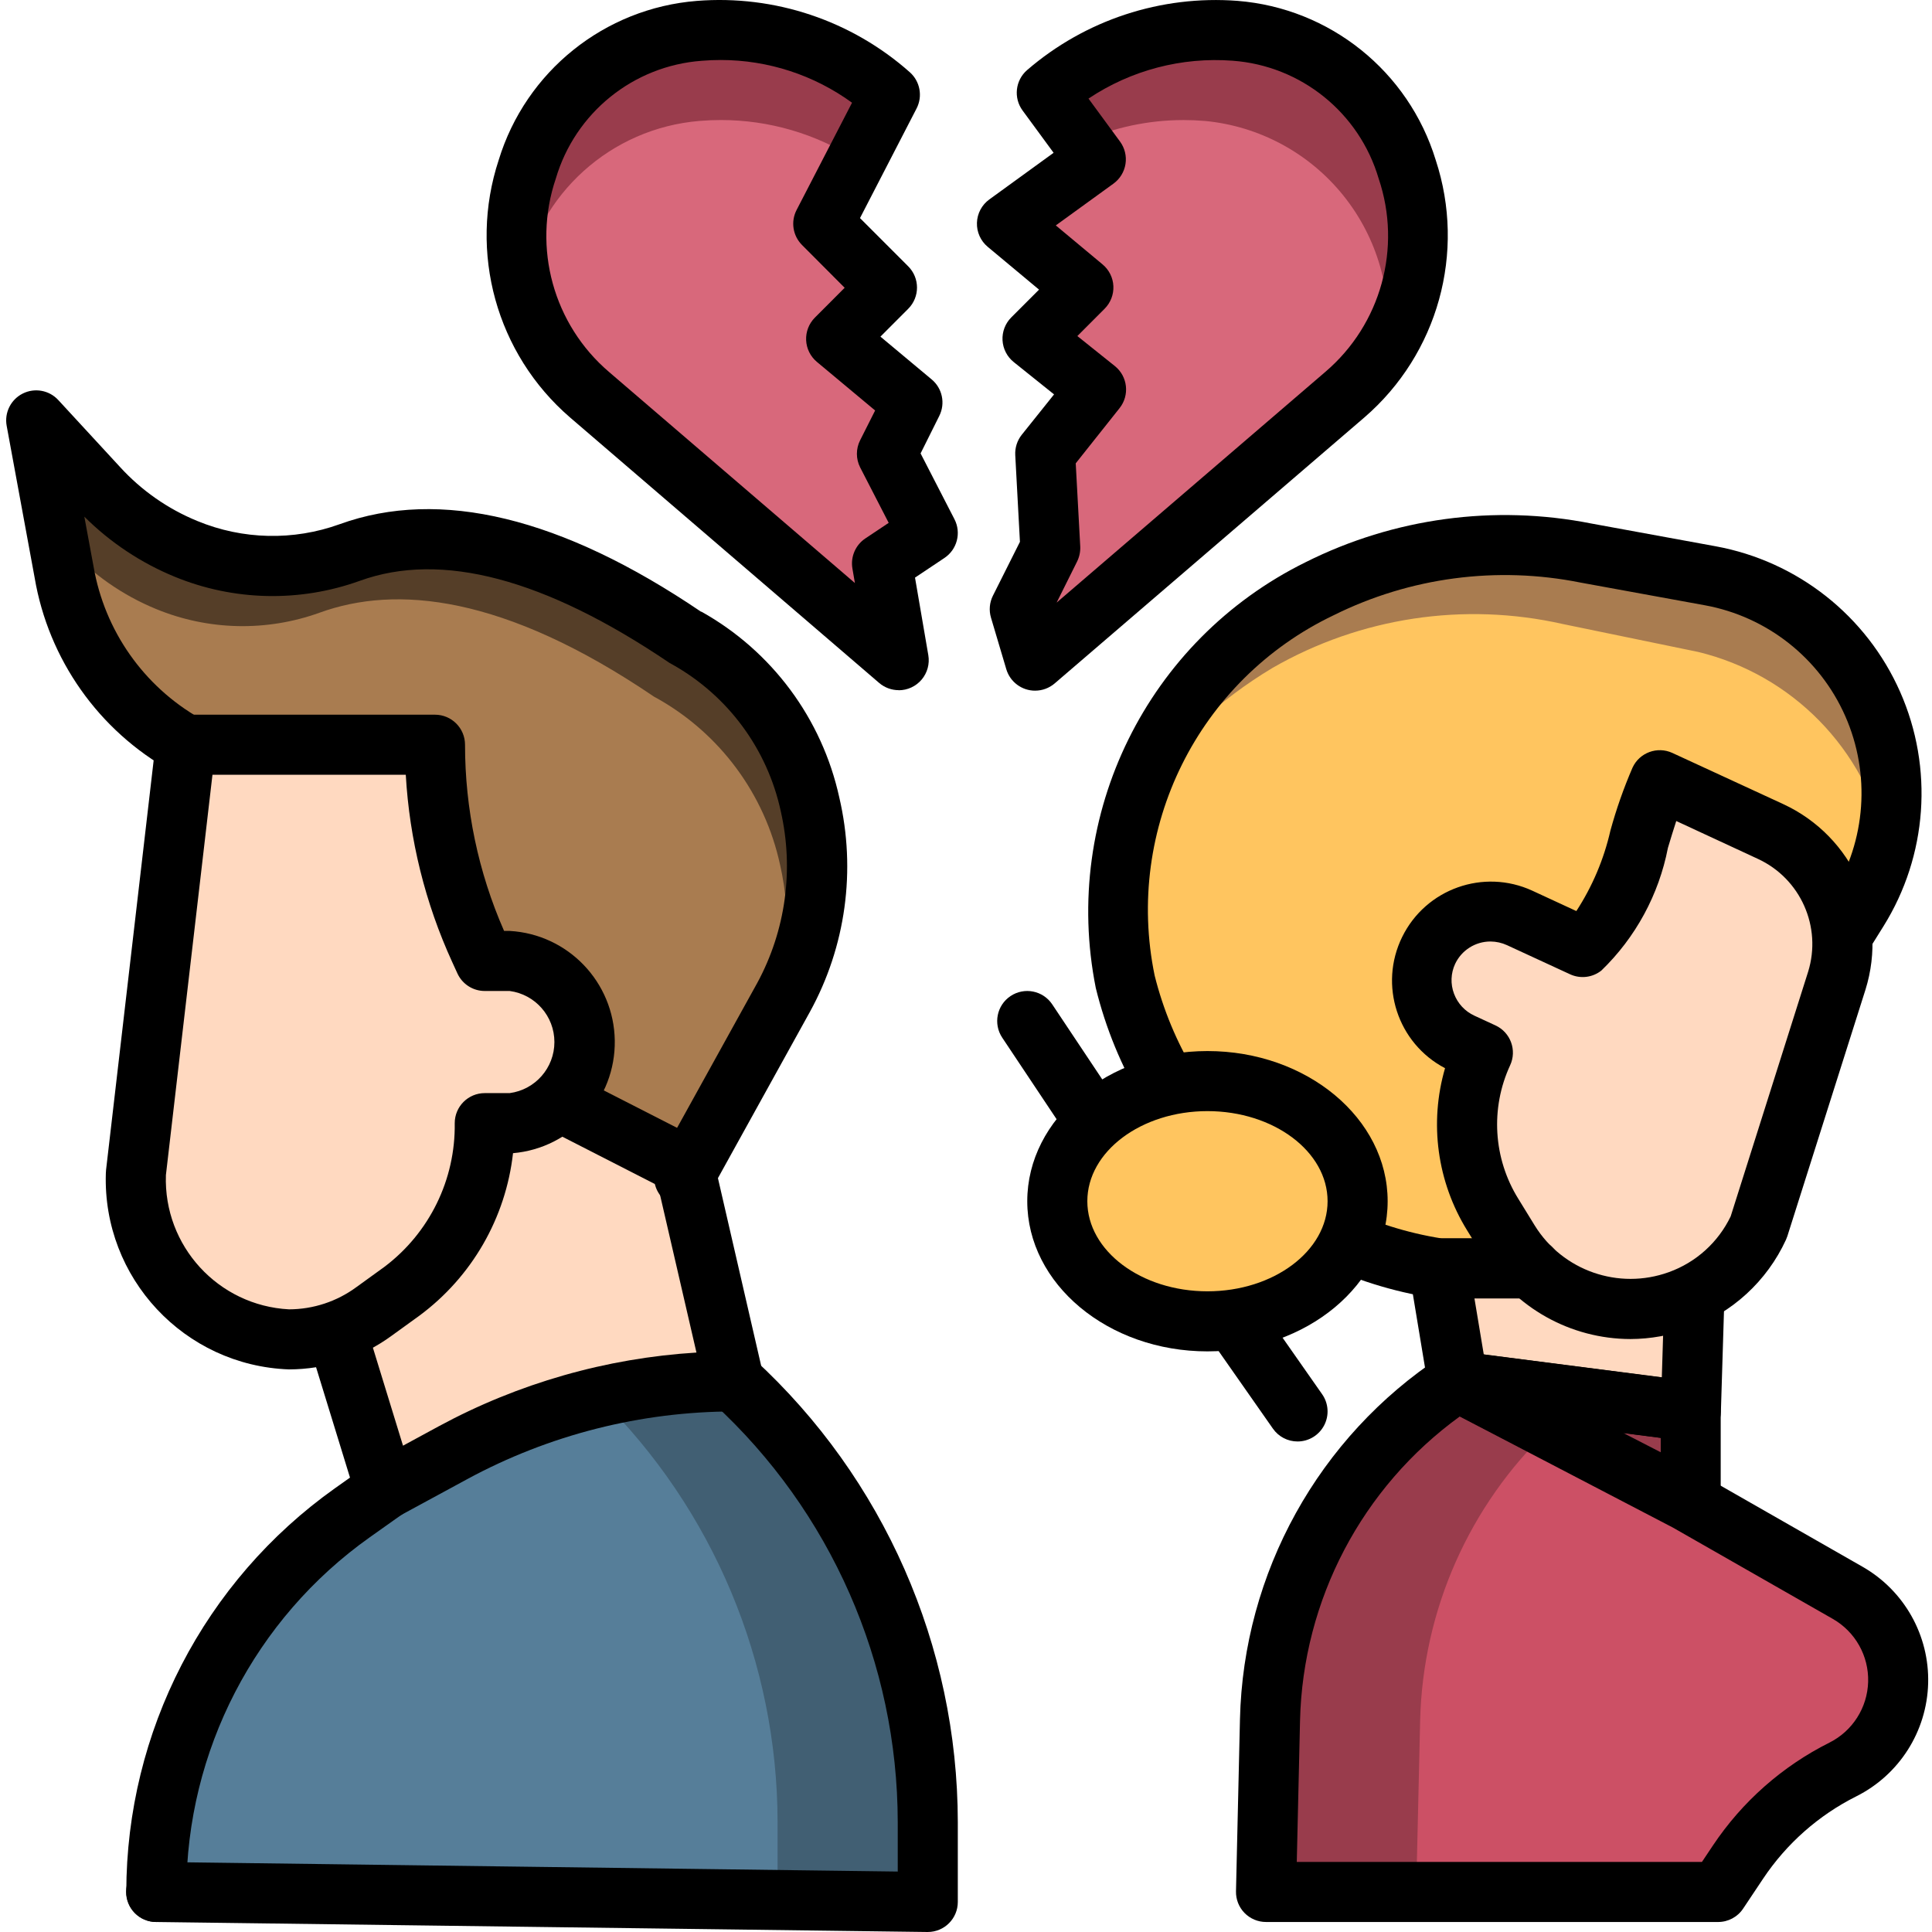
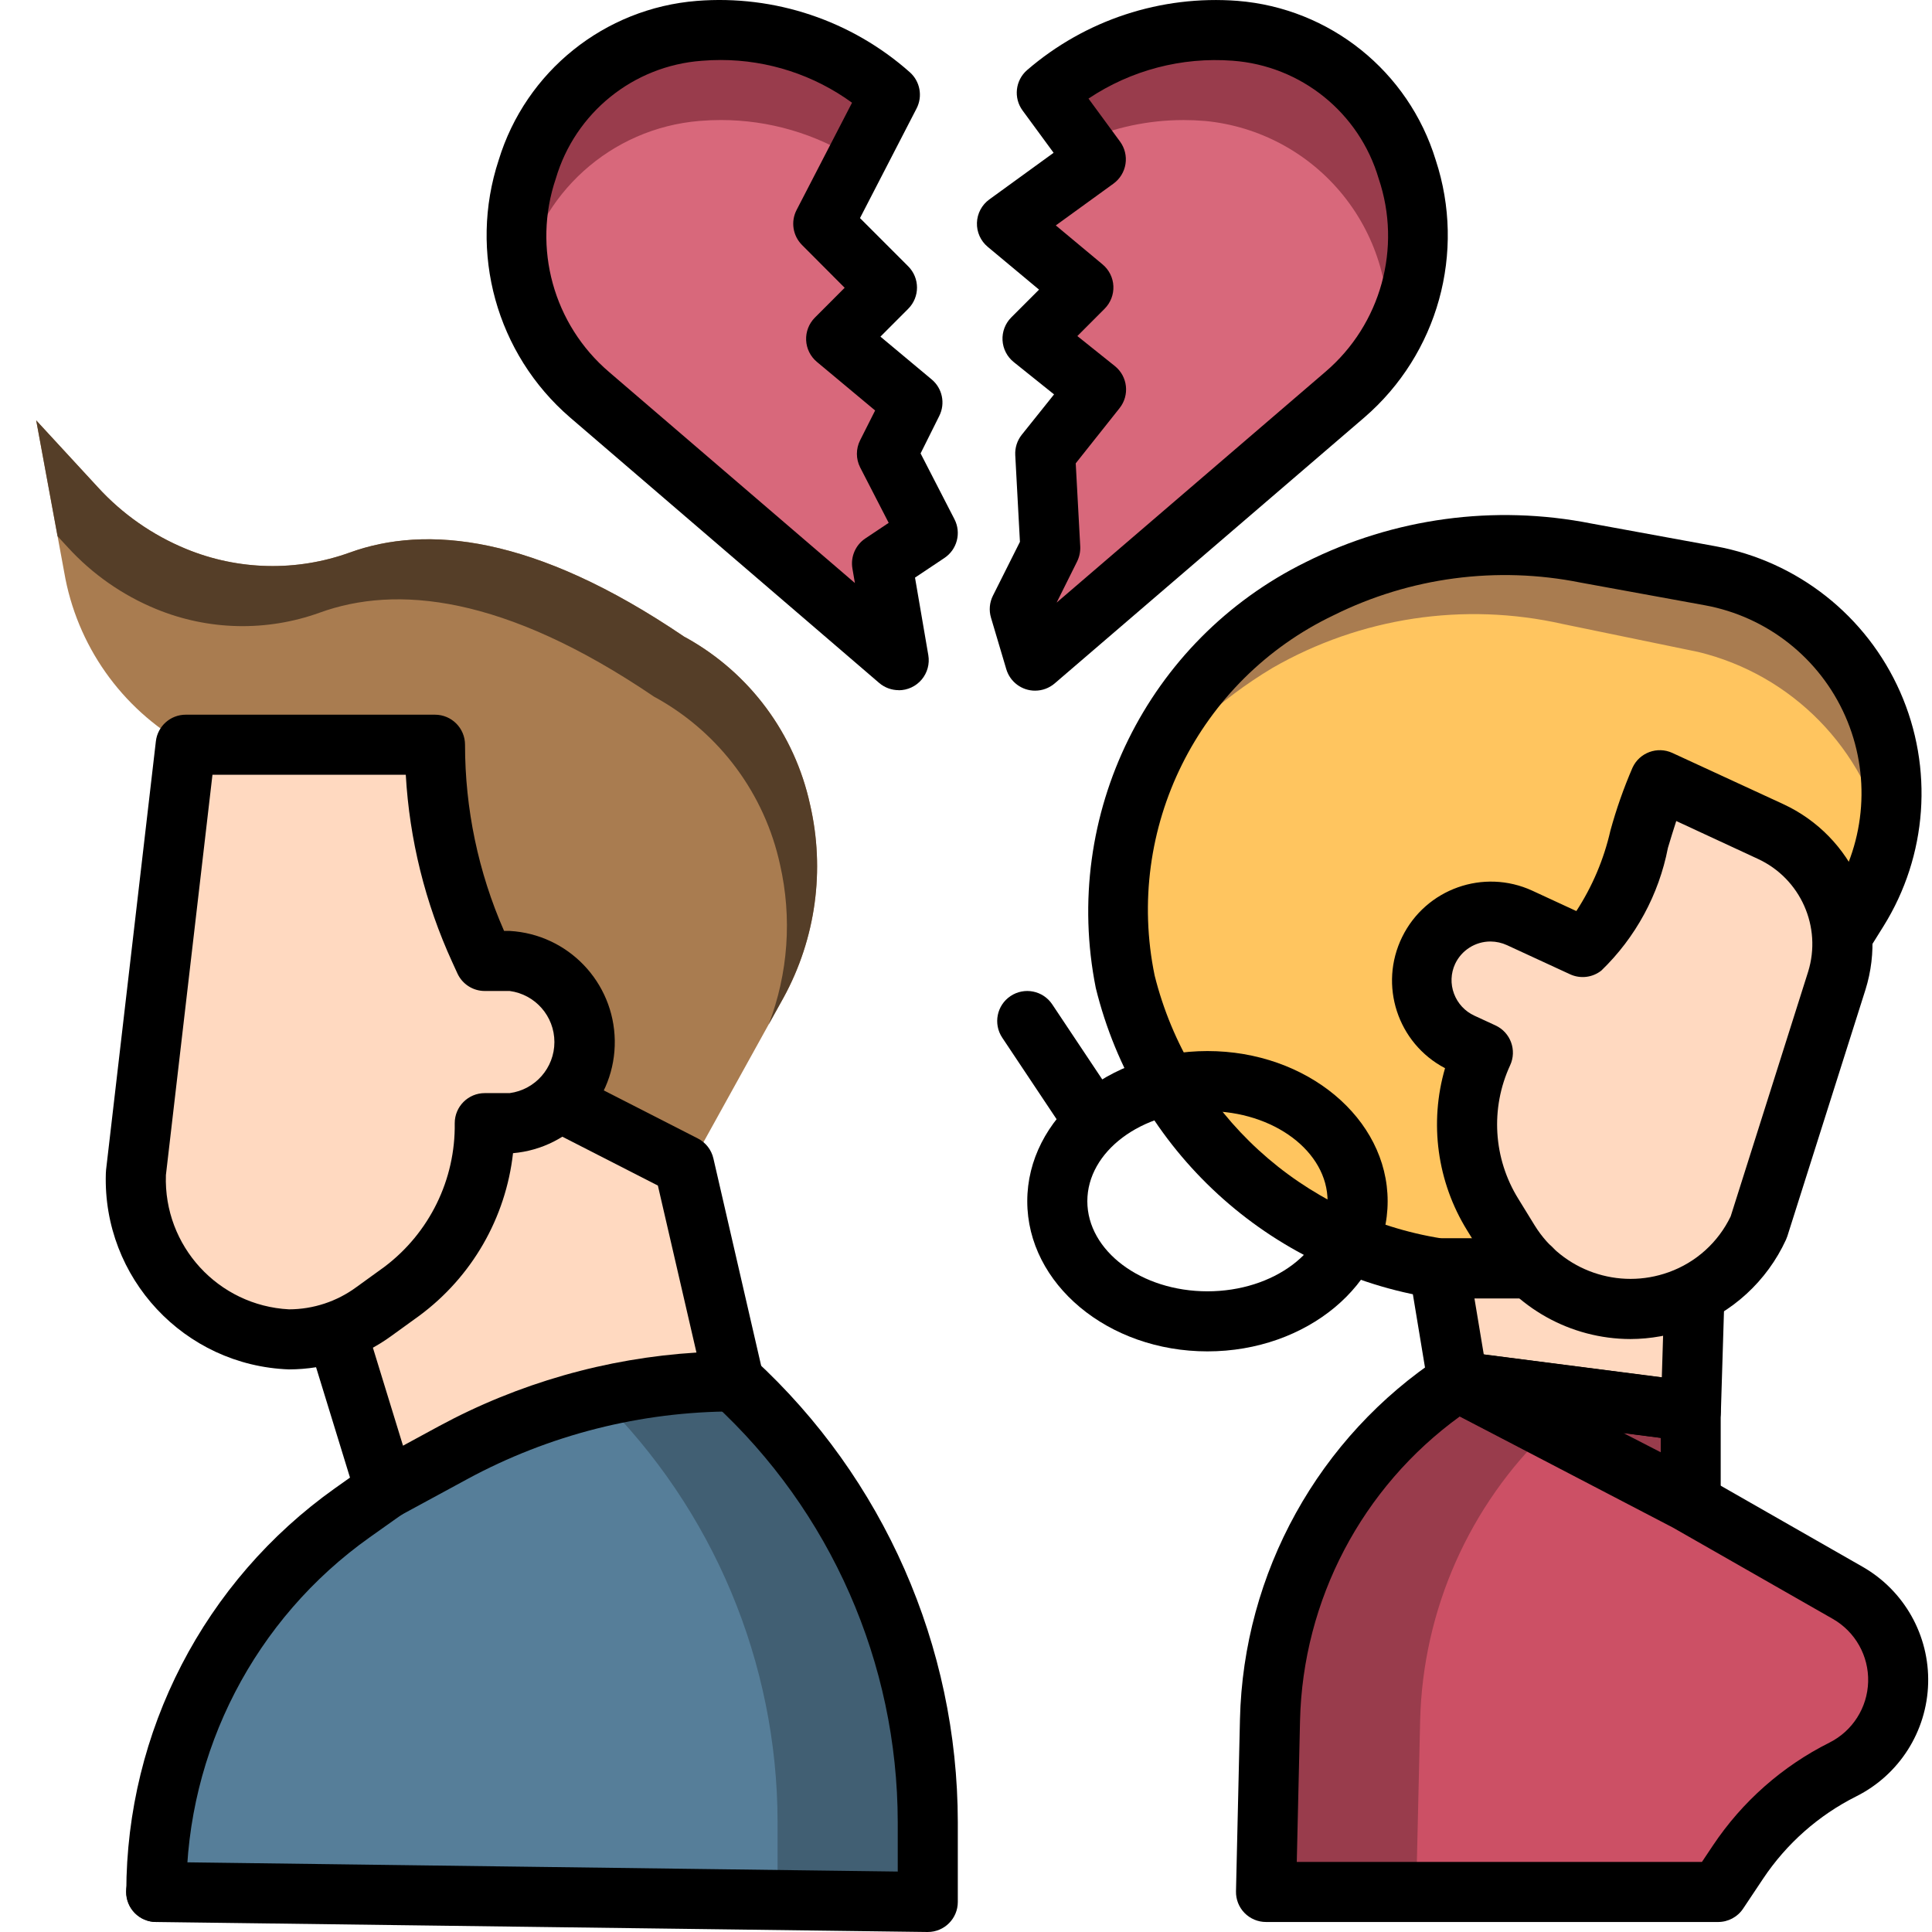
<svg xmlns="http://www.w3.org/2000/svg" height="514pt" viewBox="-1 0 514 514.646" width="514pt">
  <path d="m502.559 211.262c-.004 4.5-.539 8.984-1.598 13.359-1.441 6.316-3.93 12.348-7.359 17.84l-60.16 95.441h-51.441c-40.695-6.336-73.633-36.438-83.602-76.398-3.668-16.723-2.531-34.141 3.281-50.242 8.746-23.605 26.051-43.055 48.48-54.48 21.945-10.945 46.906-14.293 70.961-9.52l33.117 6.082c25.734 4.707 45.281 25.82 48 51.84.227 2.016.336 4.047.32 6.078zm0 0" fill="#ffc55f" />
  <path d="m502.559 211.262c-.004 4.5-.539 8.984-1.598 13.359-5.535-25.129-24.91-44.906-49.922-50.957l-36.078-7.441c-26.312-5.938-53.898-1.77-77.281 11.68-14.199 8.484-26.461 19.848-36 33.359 8.746-23.605 26.051-43.055 48.48-54.48 21.945-10.945 46.906-14.293 70.961-9.52l33.117 6.082c25.734 4.707 45.281 25.82 48 51.84.227 2.016.336 4.047.32 6.078zm0 0" fill="#a97c50" />
  <path d="m433.426 345.895h-51.426c-.465 0-.926-.039-1.383-.113-43.93-6.848-79.438-39.422-90.043-82.598-9.207-46.113 13.734-92.652 55.914-113.434 23.516-11.781 50.285-15.402 76.086-10.297l33.129 6.066c21.789 3.996 40.188 18.52 49.133 38.785 8.949 20.266 7.285 43.645-4.445 62.438l-4.191 6.719c-.148.242-.309.473-.48.699l-55.535 88c-1.461 2.32-4.016 3.73-6.758 3.734zm-50.715-16h46.297l57.824-91.672c8.922-14.297 10.184-32.086 3.371-47.5-6.809-15.414-20.809-26.461-37.387-29.492l-33.129-6.047c-22.281-4.469-45.418-1.406-65.766 8.711-36.062 17.219-55.734 56.812-47.672 95.953 9.141 36.566 39.242 64.141 76.469 70.047zm0 0" />
  <path d="m450.016 345.133-.953 30.848-62.078-8-4.984-30.086h24.535" fill="#ffd9c0" />
-   <path d="m360.32 319.98c0-17.672-17.91-32-40-32-22.09 0-40 14.328-40 32 0 17.676 17.91 32 40 32 22.09 0 40-14.324 40-32zm0 0" fill="#ffc55f" />
  <path d="m386.984 367.98 62.078 8v24zm0 0" fill="#993c4c" />
  <path d="m420.273 252.27c12.613-10.016 13.789-29.809 20.551-44.414l29.465 13.598c15.074 6.922 22.648 23.977 17.68 39.801l-20.801 65.648c-8.805 18.863-31.23 27.016-50.098 18.215-6.77-3.129-12.473-8.188-16.391-14.535l-4.359-7.07c-8.066-13.027-9.051-29.23-2.625-43.137l-5.598-2.586c-4.441-2.031-7.895-5.75-9.59-10.328-1.699-4.582-1.508-9.648.531-14.086 4.312-9.211 15.277-13.176 24.48-8.855zm0 0" fill="#ffd9c0" />
  <path d="m456.32 503.98 5.312-7.957c7.004-10.512 16.629-19.012 27.926-24.656 9.047-4.527 14.762-13.773 14.762-23.891.008-9.586-5.129-18.441-13.457-23.199l-42.543-24.297-61.336-32c-30.477 20.043-49.168 53.77-50.008 90.234l-1.055 45.766zm0 0" fill="#cc5065" />
  <path d="m411.352 380.695-24.367-12.715c-30.477 20.043-49.168 53.77-50.008 90.234l-1.055 45.766h40l1.055-45.766c.734-29.375 13.098-57.258 34.375-77.52zm0 0" fill="#993c4c" />
  <path d="m40.32 503.98 205.488 2.664v-21.293c0-44.629-18.727-87.207-51.617-117.371-26.141.004-51.867 6.527-74.848 18.984l-18.086 9.816-8.73 6.184c-32.746 23.223-52.207 60.875-52.207 101.016" fill="#567e99" />
  <path d="m194.191 367.98c-12.078.02-24.109 1.438-35.863 4.219 30.32 29.848 47.422 70.602 47.48 113.152v20.801l40 .52v-21.32c0-44.629-18.727-87.207-51.617-117.371zm0 0" fill="#415f73" />
  <path d="m147.863 293.496 33.047 16.887 13.281 57.598c-26.141.004-51.867 6.527-74.848 18.984l-18.086 9.816-12.297-40 19.359-63.285zm0 0" fill="#ffd9c0" />
  <path d="m48.152 198.383c-17.168-9.664-29.062-26.555-32.375-45.977l-7.457-40.426 16.441 17.832c6.527 7.137 14.551 12.742 23.496 16.418 13.91 5.73 29.457 6.074 43.605.961 20.242-7.344 48.977-4.801 89.047 22.398l.801.434c16.746 9.395 28.664 25.508 32.746 44.27 4.039 17.43 1.527 35.73-7.059 51.426l-26.488 47.863" fill="#a97c50" />
  <path d="m214.449 214.285c-4.082-18.762-16-34.875-32.746-44.27l-.801-.434c-40.07-27.199-68.797-29.734-89.047-22.398-14.148 5.113-29.695 4.77-43.605-.961-8.945-3.676-16.969-9.281-23.496-16.418l-16.434-17.824 5.688 30.852 2.754 2.98c6.527 7.137 14.551 12.742 23.496 16.418 13.91 5.73 29.457 6.074 43.605.961 20.242-7.344 48.977-4.801 89.047 22.398l.801.434c16.746 9.395 28.664 25.508 32.746 44.27 3.242 14.191 2.188 29.027-3.031 42.617l4-7.199c8.57-15.699 11.07-34 7.023-51.426zm0 0" fill="#553e28" />
  <path d="m101.258 404.781c-3.516 0-6.617-2.289-7.648-5.648l-12.297-40c-.469-1.527-.469-3.164 0-4.695l19.359-63.285c1.027-3.367 4.133-5.664 7.648-5.664h39.535c1.266 0 2.516.301 3.641.879l33.055 16.887c2.105 1.074 3.629 3.023 4.16 5.328l13.273 57.602c.547 2.375-.016 4.871-1.535 6.781-1.52 1.906-3.824 3.02-6.266 3.016-24.801.02-49.211 6.211-71.023 18.02l-18.09 9.812c-1.172.633-2.48.969-3.812.969zm-3.93-48 8.703 28.32 9.504-5.16c21.188-11.461 44.621-18.168 68.664-19.648l-10.277-44.48-28-14.324h-31.684zm0 0" />
  <path d="m48.152 198.383-13.281 114.184c-.914 23.465 17.336 43.246 40.801 44.215 8.133-.027 16.051-2.625 22.617-7.422l7.422-5.379c14.094-10.547 22.305-27.195 22.098-44.797h6.641c11.457-.48 20.363-10.145 19.91-21.602.453-11.457-8.453-21.117-19.91-21.602h-6.641l-1.402-3.039c-7.848-17.117-11.898-35.727-11.879-54.559h-66.398zm0 0" fill="#ffd9c0" />
  <path d="m238.082 175.855-82.363-70.723c-36.461-31.301-18.598-92.918 29.258-96.918 1.895-.16 3.824-.242 5.758-.242 16.609.012 32.629 6.152 44.984 17.25l-17.758 34.398 16.977 17-13.602 13.602 20.391 16.961-6.789 13.598 10.871 21.137-12.16 8.121zm0 0" fill="#d8687b" />
  <path d="m184.977 32.215c1.895-.16 3.824-.242 5.758-.242 12.777 0 25.289 3.656 36.051 10.547l8.934-17.297c-12.359-11.098-28.387-17.234-45-17.242-1.934 0-3.863.082-5.758.242-15.594 1.57-29.742 9.809-38.805 22.598-9.062 12.785-12.145 28.867-8.461 44.098 4.34-23.262 23.699-40.746 47.281-42.703zm0 0" fill="#993c4c" />
-   <path d="m234.977 173.191 3.105 2.664-.73-4.258zm0 0" fill="#993c4c" />
  <path d="m274.406 175.98 82.516-70.848c36.461-31.301 18.598-92.926-29.258-96.918-1.895-.16-3.824-.242-5.762-.242-16.332.008-32.105 5.953-44.383 16.723l13.023 17.75-23.641 17.16 20.371 17-13.602 13.602 16.969 13.598-13.52 16.977 1.352 25.199-8.113 16.242zm0 0" fill="#d8687b" />
  <path d="m313.922 31.98c1.934 0 3.855.082 5.758.242 14.449 1.379 27.73 8.539 36.828 19.848 9.102 11.309 13.246 25.812 11.5 40.223 20.504-32.797 1.602-80.566-40.328-84.07-1.914-.16-3.836-.242-5.758-.242-16.336.008-32.109 5.953-44.387 16.723l9.496 12.961c8.469-3.746 17.629-5.68 26.891-5.684zm0 0" fill="#993c4c" />
  <path d="m75.633 364.781c-27.855-1.02-49.648-24.355-48.762-52.215 0-.309.02-.613.059-.922l13.27-114.184c.469-4.035 3.887-7.082 7.953-7.078h66.398c4.418 0 8 3.582 8 8-.004 17.074 3.535 33.965 10.402 49.598h1.504c15.539.891 27.75 13.629 27.984 29.191.23 15.562-11.602 28.66-27.105 30.012-1.938 17.262-10.969 32.941-24.93 43.277l-7.461 5.395c-7.93 5.789-17.492 8.914-27.312 8.926zm-32.762-51.766c-.652 18.871 13.941 34.789 32.801 35.766 6.453-.016 12.73-2.086 17.93-5.91l7.461-5.395c12.008-9.039 18.973-23.27 18.746-38.293 0-4.418 3.582-8 8-8h6.641c6.816-.91 11.91-6.723 11.91-13.602 0-6.879-5.094-12.691-11.91-13.602h-6.641c-3.125.004-5.965-1.816-7.273-4.652l-1.391-3.043c-7.199-15.719-11.395-32.641-12.375-49.902h-51.496zm0 0" />
  <path d="m432.992 356.695c-15.949-.039-30.746-8.309-39.137-21.871l-4.367-7.082c-7.992-12.918-10.129-28.617-5.879-43.199-12.656-6.633-17.723-22.145-11.414-34.969 6.305-12.824 21.68-18.285 34.66-12.312l11.73 5.426c4.266-6.547 7.336-13.797 9.07-21.418 1.57-5.73 3.543-11.344 5.902-16.801 1.859-4.004 6.609-5.746 10.617-3.895l29.473 13.602c18.711 8.637 28.102 29.82 21.945 49.488l-20.801 65.645c-.105.32-.23.633-.367.938-5.059 11.008-14.332 19.516-25.73 23.617-5.027 1.852-10.344 2.812-15.703 2.832zm-37.273-105.898c-4.035-.008-7.715 2.324-9.43 5.977-1.156 2.492-1.262 5.344-.297 7.914.965 2.605 2.926 4.723 5.457 5.879l5.598 2.586c4.012 1.855 5.758 6.613 3.898 10.621-5.305 11.469-4.484 24.836 2.184 35.57l4.359 7.086c7.465 12.082 22.375 17.273 35.727 12.449 7.234-2.602 13.152-7.938 16.48-14.863l20.625-65.145c3.719-11.969-2.012-24.84-13.391-30.09l-21.73-10.078c-.758 2.297-1.48 4.703-2.223 7.16-2.414 12.453-8.602 23.859-17.727 32.672-2.371 1.879-5.594 2.262-8.34.992l-16.797-7.754c-1.379-.633-2.875-.965-4.395-.977zm0 0" />
-   <path d="m180.902 321.582c-2.828-.004-5.445-1.5-6.883-3.941-1.438-2.438-1.477-5.453-.109-7.93l26.488-47.879c7.578-13.98 9.801-30.242 6.258-45.746-3.57-16.535-14.055-30.75-28.801-39.039l-.801-.441c-33.293-22.527-60.797-29.75-82.504-21.895-16.012 5.773-33.598 5.391-49.344-1.082-8.996-3.695-17.172-9.133-24.062-16l2.465 13.328c2.93 17.02 13.316 31.836 28.32 40.395 3.711 2.18 5.031 6.914 2.98 10.703-2.051 3.789-6.73 5.273-10.59 3.359-19.328-10.77-32.727-29.734-36.418-51.551l-7.445-40.426c-.648-3.504 1.102-7.012 4.285-8.605 3.184-1.594 7.043-.891 9.457 1.727l16.449 17.84c5.723 6.27 12.766 11.188 20.625 14.398 12.074 4.98 25.574 5.281 37.863.848 26.758-9.695 59.152-1.855 96.27 23.297h.121c18.762 10.484 32.129 28.504 36.723 49.496 4.531 19.363 1.738 39.723-7.852 57.145l-26.488 47.887c-1.414 2.543-4.098 4.121-7.008 4.113zm0 0" />
  <path d="m238.082 183.848c-1.914 0-3.766-.684-5.219-1.93l-82.359-70.734c-19.594-16.918-27.082-43.965-18.984-68.555 7.23-23.629 28.168-40.438 52.801-42.391 20.703-1.641 41.184 5.223 56.719 19.008 2.73 2.43 3.469 6.402 1.793 9.648l-15.07 29.199 12.848 12.855c3.117 3.125 3.117 8.184 0 11.305l-7.402 7.418 13.648 11.398c2.848 2.375 3.688 6.395 2.031 9.711l-4.984 10 9.027 17.539c1.859 3.613.707 8.051-2.672 10.309l-7.84 5.234 3.543 20.656c.398 2.32-.25 4.703-1.77 6.504-1.516 1.805-3.754 2.844-6.109 2.848zm-47.363-167.867c-1.727 0-3.43.07-5.109.211-18.23 1.34-33.715 13.84-38.875 31.375-6.258 18.453-.645 38.855 14.168 51.512l65.504 56.23-.664-3.871c-.531-3.109.812-6.242 3.434-8l6.23-4.16-7.613-14.789c-1.141-2.266-1.141-4.938 0-7.203l4-7.941-15.512-12.945c-1.723-1.438-2.766-3.535-2.867-5.777-.102-2.242.746-4.426 2.328-6.016l7.938-7.949-11.359-11.395c-2.461-2.461-3.047-6.234-1.449-9.328l14.77-28.574c-10.148-7.383-22.371-11.363-34.922-11.379zm0 0" />
  <path d="m274.406 183.98c-3.539.004-6.66-2.324-7.672-5.719l-4.078-13.727c-.578-1.945-.395-4.035.512-5.848l7.199-14.352-1.246-23.098c-.105-1.961.512-3.891 1.734-5.426l8.602-10.75-10.738-8.609c-1.773-1.418-2.859-3.527-2.988-5.797-.125-2.273.719-4.488 2.324-6.098l7.402-7.406-13.672-11.402c-1.895-1.578-2.953-3.945-2.871-6.41.082-2.465 1.297-4.758 3.293-6.207l17.129-12.43-8.266-11.266c-2.461-3.355-1.938-8.035 1.203-10.766 15.484-13.355 35.656-19.992 56.047-18.441 24.633 1.961 45.566 18.773 52.801 42.398 8.098 24.59.609 51.637-18.984 68.555l-82.52 70.871c-1.453 1.242-3.297 1.926-5.211 1.926zm10.824-60.559 1.203 22.16c.062 1.383-.227 2.762-.84 4l-5.449 10.938 71.566-61.449c14.828-12.648 20.457-33.051 14.211-51.512-5.168-17.535-20.656-30.039-38.891-31.383-13.566-1.031-27.09 2.523-38.398 10.086l8.406 11.457c1.258 1.715 1.777 3.863 1.449 5.965-.332 2.102-1.484 3.984-3.207 5.234l-15.359 11.129 12.477 10.398c1.723 1.441 2.762 3.535 2.863 5.773.102 2.242-.742 4.422-2.324 6.012l-7.273 7.289 10 8c3.422 2.758 3.977 7.758 1.246 11.199zm0 0" />
  <path d="m40.32 511.98c-4.418 0-8-3.578-8-8 .031-42.727 20.742-82.797 55.582-107.535l8.73-6.191c3.602-2.562 8.602-1.723 11.168 1.879 2.562 3.605 1.723 8.605-1.879 11.168l-8.73 6.188c-30.625 21.73-48.836 56.941-48.871 94.492 0 4.422-3.582 8-8 8zm0 0" />
  <path d="m449.062 383.98c-.34 0-.684-.02-1.023-.062l-62.078-8c-3.5-.453-6.289-3.148-6.863-6.633l-4.984-30.102c-.383-2.32.27-4.688 1.789-6.48 1.52-1.789 3.75-2.824 6.098-2.824h24.535c4.418 0 8 3.582 8 8 0 4.418-3.582 8-8 8h-15.094l2.48 14.902 47.43 6.105.68-22.031c.141-4.418 3.836-7.887 8.254-7.75 4.418.141 7.887 3.836 7.746 8.254l-.949 30.84c-.137 4.32-3.68 7.754-8 7.75zm0 0" />
  <path d="m320.32 359.98c-26.473 0-48-17.941-48-40 0-22.055 21.527-40 48-40 26.473 0 48 17.945 48 40 0 22.059-21.527 40-48 40zm0-64c-17.648 0-32 10.77-32 24 0 13.234 14.352 24 32 24 17.648 0 32-10.766 32-24 0-13.23-14.352-24-32-24zm0 0" />
-   <path d="m344.32 383.98c-2.613.004-5.062-1.273-6.559-3.414l-16.801-24c-2.48-3.621-1.582-8.562 2.016-11.078 3.594-2.516 8.547-1.664 11.094 1.91l16.801 24c1.711 2.445 1.918 5.633.539 8.277-1.375 2.645-4.109 4.305-7.09 4.305zm0 0" />
  <path d="m288.32 303.98c-2.676.004-5.18-1.332-6.664-3.559l-16-24c-2.453-3.676-1.461-8.645 2.215-11.094 3.676-2.453 8.645-1.461 11.098 2.215l16 24c1.637 2.453 1.789 5.609.398 8.211-1.387 2.602-4.098 4.227-7.047 4.227zm0 0" />
  <path d="m456.32 511.98h-120.398c-2.156.004-4.219-.867-5.727-2.406-1.504-1.539-2.324-3.621-2.273-5.777l1.055-45.773c.902-39.086 20.938-75.242 53.598-96.73 2.43-1.598 5.531-1.754 8.105-.406l61.336 32 42.809 24.465c11.109 6.348 17.828 18.297 17.473 31.09-.352 12.789-7.715 24.352-19.16 30.078-10.039 5.035-18.59 12.598-24.816 21.941l-5.312 7.961c-1.488 2.234-4.004 3.57-6.688 3.559zm-112.207-16h107.926l2.938-4.398c7.785-11.66 18.473-21.094 31.008-27.375 6.168-3.086 10.137-9.316 10.328-16.211.191-6.895-3.426-13.336-9.418-16.758l-42.574-24.312-56.801-29.598c-26.059 18.891-41.797 48.875-42.543 81.055zm0 0" />
  <path d="m245.816 514.645h-.105l-205.496-2.664c-4.418-.027-7.977-3.633-7.945-8.051.027-4.418 3.633-7.977 8.051-7.949h.105l197.391 2.562v-13.184c-.051-42.379-17.832-82.805-49.031-111.48-2.184-1.91-3.164-4.855-2.555-7.695.605-2.836 2.703-5.121 5.477-5.973 2.773-.852 5.793-.133 7.887 1.875 34.508 31.707 54.172 76.41 54.223 123.273v21.285c0 4.422-3.582 8-8 8zm0 0" />
  <path d="m449.062 407.98c-1.273.004-2.527-.301-3.664-.887l-62.078-32c-3.465-1.77-5.152-5.777-4-9.496 1.203-3.672 4.824-5.992 8.664-5.551l62.078 8c3.992.516 6.977 3.914 6.977 7.934v24c0 4.422-3.582 8-8 8zm-17.934-26.238 9.934 5.113v-3.832zm0 0" />
</svg>